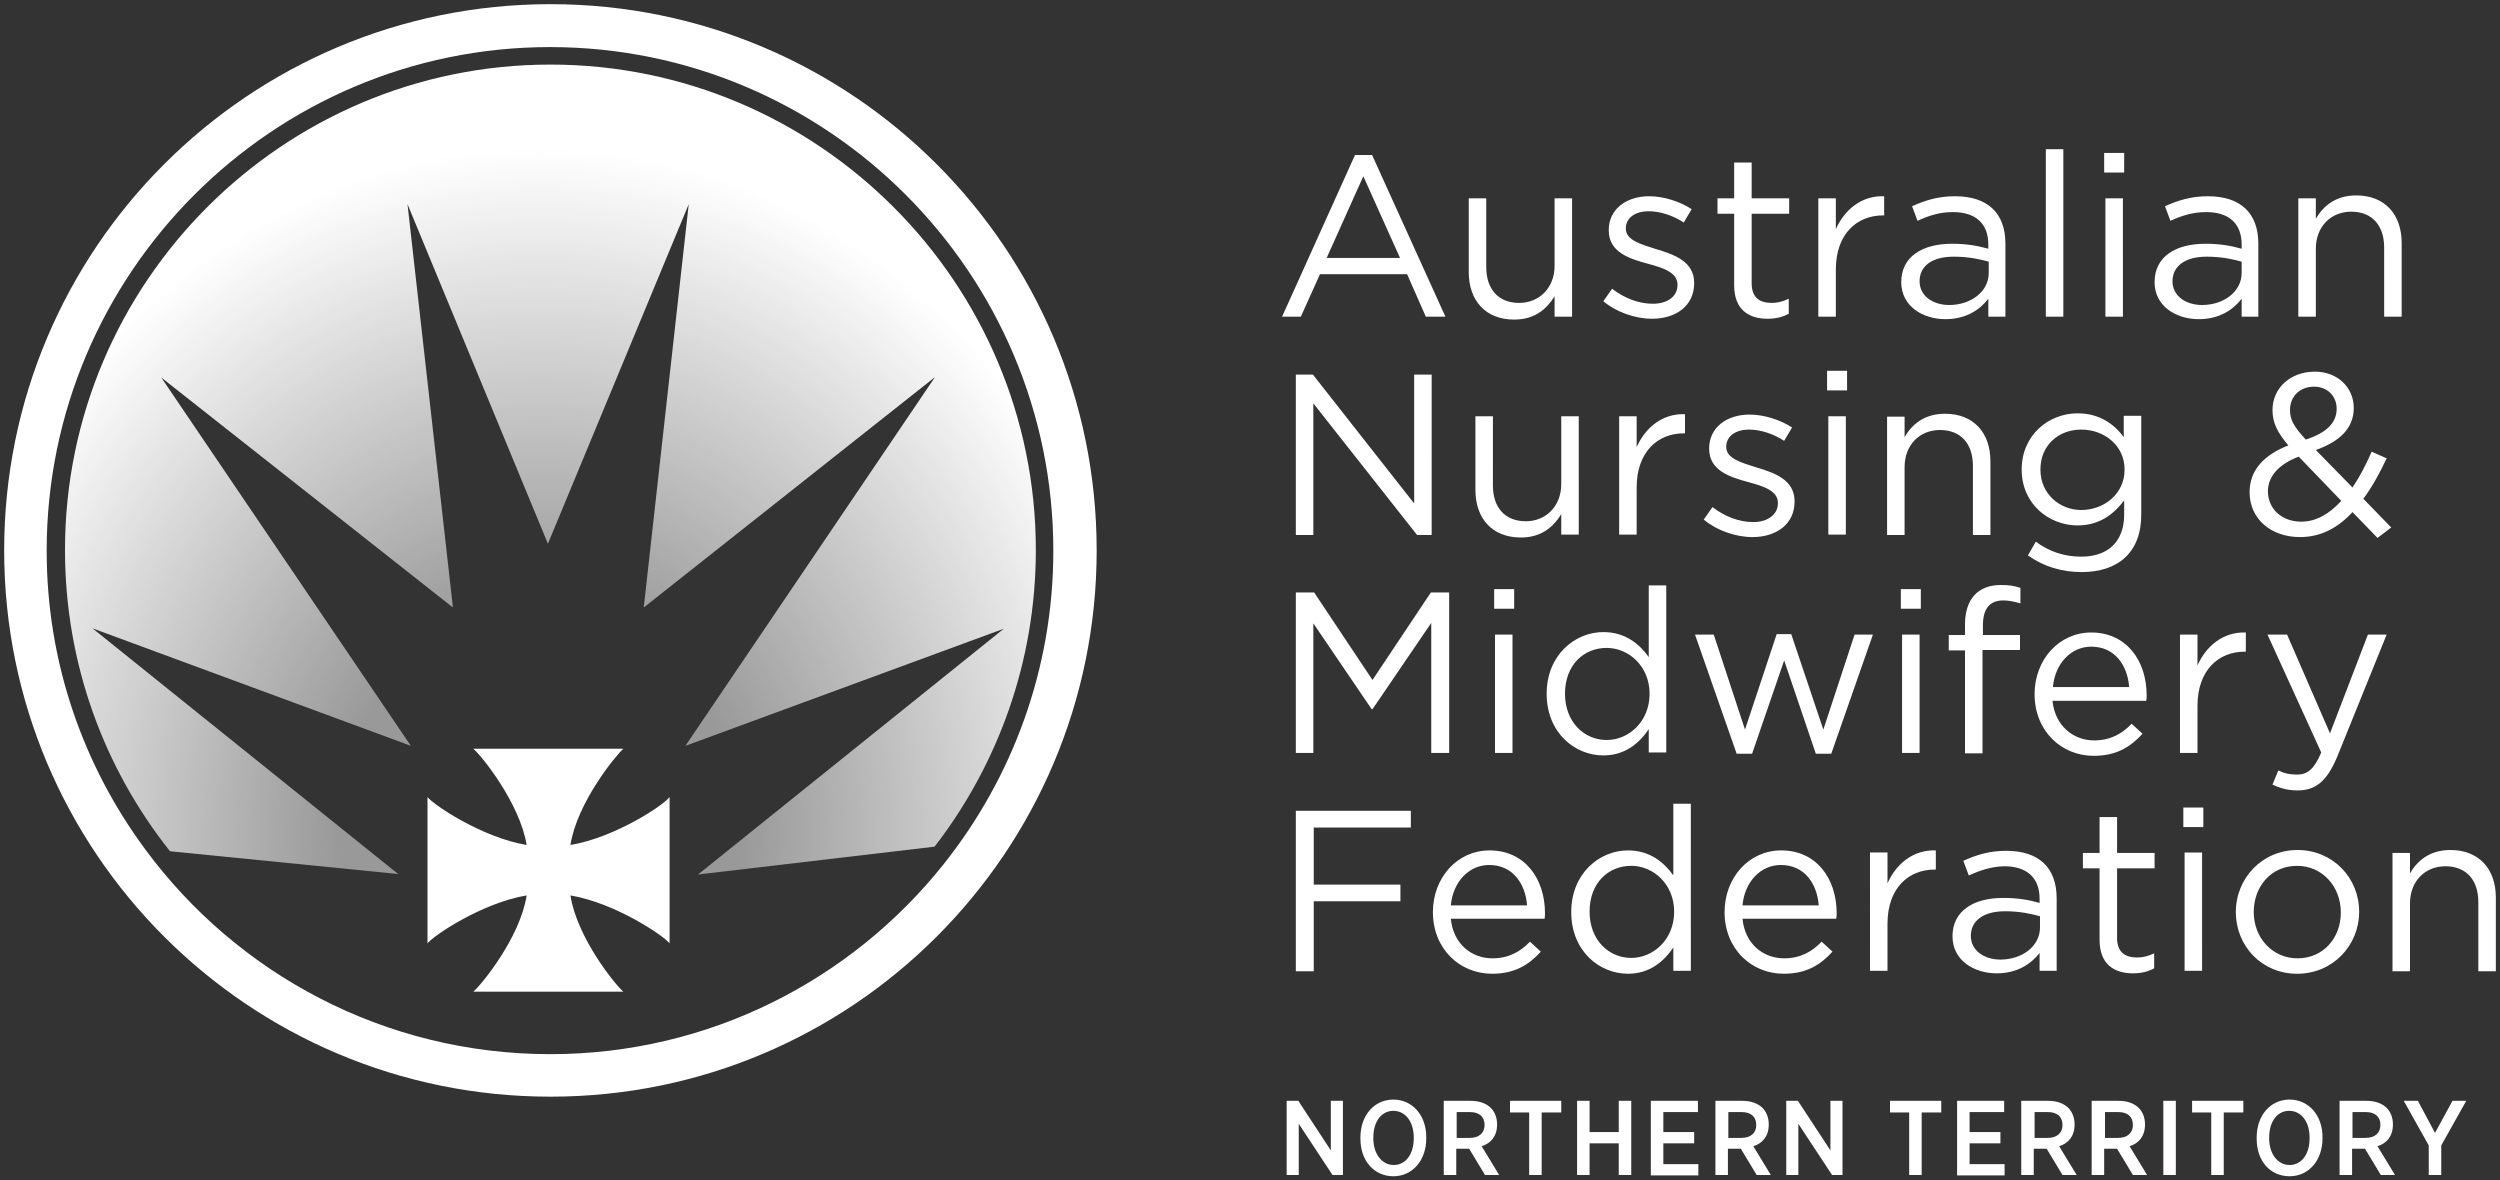
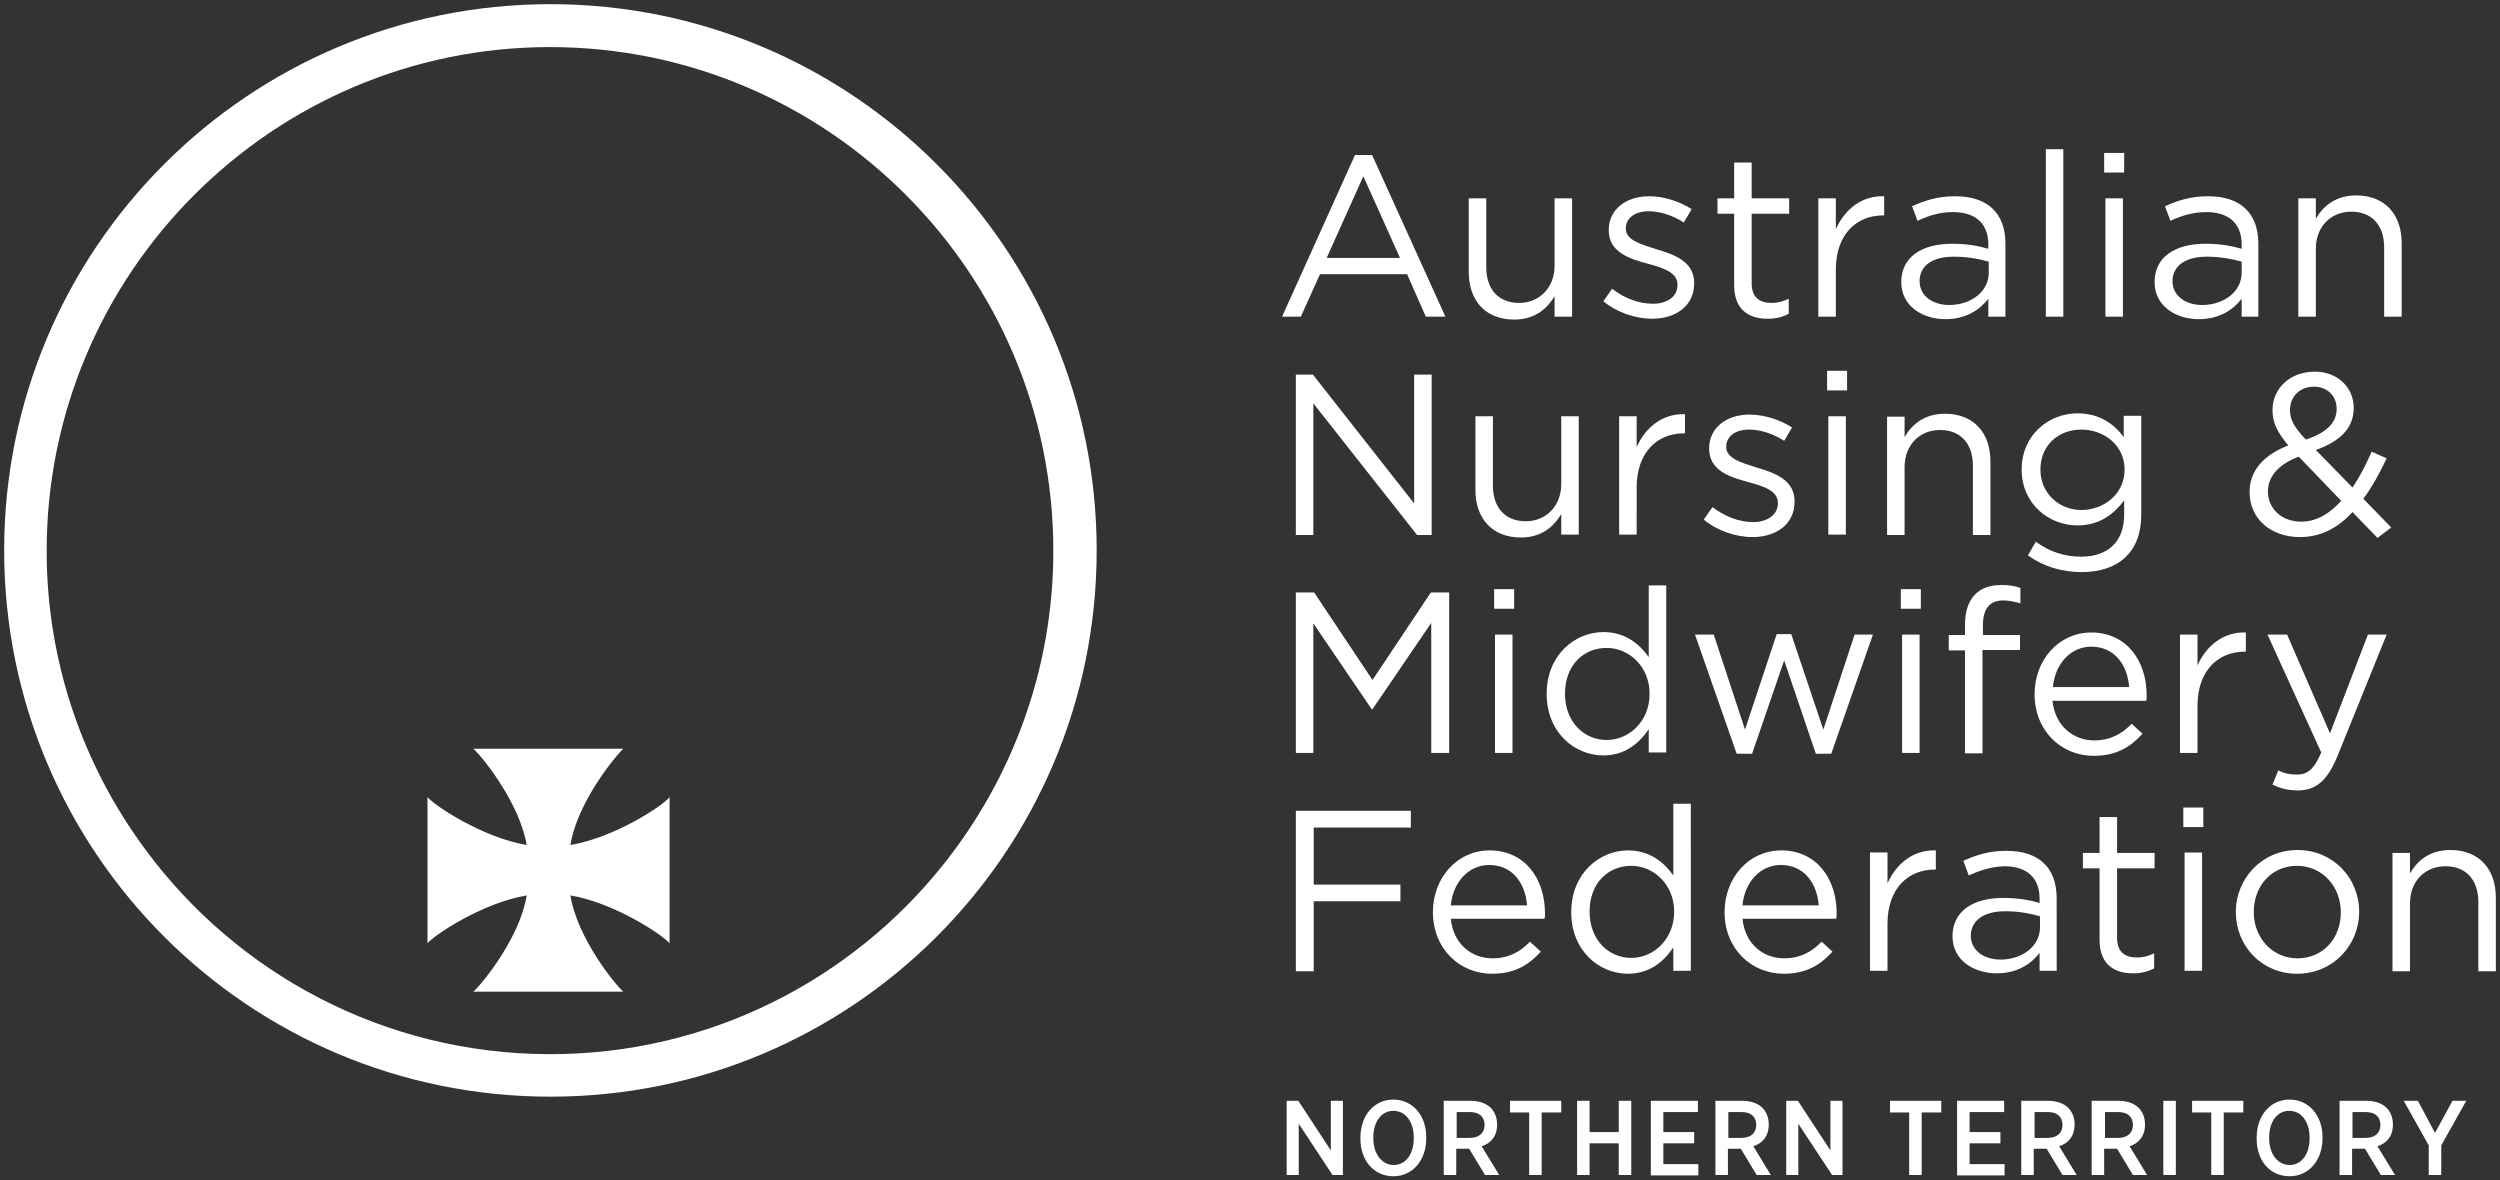
<svg xmlns="http://www.w3.org/2000/svg" xml:space="preserve" viewBox="0 0 600 283.3">
  <rect x="0" y="0" width="600" height="283.3" fill="#333333" stroke="none" />
  <path fill="#fff" d="M136.9 202.8c1.6-10.2 10.9-21.5 12.7-23.1h-36c1.9 1.6 11.1 12.9 12.8 23.1-10.7-1.8-22.3-9.6-23.8-11.5v35.1c1.5-1.9 13.1-9.7 23.8-11.5-1.6 10.2-10.9 21.5-12.8 23.1h36c-1.9-1.6-11.1-12.9-12.7-23.1 10.7 1.8 22.3 9.6 23.8 11.5v-35.1c-1.5 2-13.1 9.7-23.8 11.5zm0 0c1.6-10.2 10.9-21.5 12.7-23.1h-36c1.9 1.6 11.1 12.9 12.8 23.1-10.7-1.8-22.3-9.6-23.8-11.5v35.1c1.5-1.9 13.1-9.7 23.8-11.5-1.6 10.2-10.9 21.5-12.8 23.1h36c-1.9-1.6-11.1-12.9-12.7-23.1 10.7 1.8 22.3 9.6 23.8 11.5v-35.1c-1.5 2-13.1 9.7-23.8 11.5zM132.1 1C59.7 1 1 59.7 1 132.1c0 72.4 58.7 131.1 131.1 131.1 72.4 0 131.1-58.7 131.1-131.1C263.2 59.7 204.5 1 132.1 1zm0 252c-39.8 0-75.2-19.3-97.2-49.1C20 183.8 11.2 159 11.2 132.2 11.2 65.6 65.4 11.3 132 11.3s120.8 54.2 120.8 120.9c0 28.4-9.9 54.6-26.4 75.3-22 27.6-56.1 45.5-94.3 45.5zm4.8-50.2c1.6-10.2 10.9-21.5 12.7-23.1h-36c1.9 1.6 11.1 12.9 12.8 23.1-10.7-1.8-22.3-9.6-23.8-11.5v35.1c1.5-1.9 13.1-9.7 23.8-11.5-1.6 10.2-10.9 21.5-12.8 23.1h36c-1.9-1.6-11.1-12.9-12.7-23.1 10.7 1.8 22.3 9.6 23.8 11.5v-35.1c-1.5 2-13.1 9.7-23.8 11.5zm0 0c1.6-10.2 10.9-21.5 12.7-23.1h-36c1.9 1.6 11.1 12.9 12.8 23.1-10.7-1.8-22.3-9.6-23.8-11.5v35.1c1.5-1.9 13.1-9.7 23.8-11.5-1.6 10.2-10.9 21.5-12.8 23.1h36c-1.9-1.6-11.1-12.9-12.7-23.1 10.7 1.8 22.3 9.6 23.8 11.5v-35.1c-1.5 2-13.1 9.7-23.8 11.5zm0 0c1.6-10.2 10.9-21.5 12.7-23.1h-36c1.9 1.6 11.1 12.9 12.8 23.1-10.7-1.8-22.3-9.6-23.8-11.5v35.1c1.5-1.9 13.1-9.7 23.8-11.5-1.6 10.2-10.9 21.5-12.8 23.1h36c-1.9-1.6-11.1-12.9-12.7-23.1 10.7 1.8 22.3 9.6 23.8 11.5v-35.1c-1.5 2-13.1 9.7-23.8 11.5zm171.9 61.4h2.8l7.8 11.9v-11.9h2.9V282h-2.5l-8.1-12.3V282h-2.9v-17.8zm17.7 9.1v-.3c0-5.3 3.3-9.1 7.9-9.1 4.6 0 7.9 3.8 7.9 9v.3c0 5.3-3.3 9.1-7.9 9.1-4.6 0-7.9-3.7-7.9-9zm12.8-.1v-.2c0-3.8-2-6.4-4.9-6.4-2.8 0-4.8 2.5-4.8 6.4v.2c0 3.8 2.1 6.4 4.9 6.4 2.8 0 4.8-2.5 4.8-6.4zm7.3-9h6.4c2 0 3.7.6 4.8 1.7.9.9 1.5 2.3 1.5 3.9v.1c0 2.8-1.5 4.5-3.7 5.2l4.2 6.9h-3.4l-3.8-6.3h-3.1v6.3h-3v-17.8zm6.1 8.9c2.3 0 3.6-1.2 3.6-3.1 0-2-1.3-3.1-3.5-3.1h-3.2v6.2h3.1zm14.4-6.1h-4.7v-2.8h12.3v2.8H370v15h-3v-15zm11.4-2.8h3v7.5h7v-7.5h3V282h-3v-7.6h-7v7.6h-3v-17.8zm17.8 0h11.2v2.7h-8.3v4.8h7.4v2.7h-7.4v5h8.4v2.7h-11.4v-17.9zm15.5 0h6.4c2 0 3.7.6 4.8 1.7.9.9 1.5 2.3 1.5 3.9v.1c0 2.8-1.5 4.5-3.7 5.2l4.2 6.9h-3.4l-3.8-6.3h-3.1v6.3h-3v-17.8zm6.1 8.9c2.3 0 3.6-1.2 3.6-3.1 0-2-1.3-3.1-3.5-3.1h-3.2v6.2h3.1zm10.8-8.9h2.8l7.8 11.9v-11.9h2.9V282h-2.5l-8.1-12.3V282h-2.9v-17.8zm29.6 2.8h-4.7v-2.8h12.3v2.8h-4.7v15h-3v-15zm11.4-2.8H481v2.7h-8.3v4.8h7.4v2.7h-7.4v5h8.4v2.7h-11.4v-17.9zm15.5 0h6.4c2 0 3.7.6 4.8 1.7.9.9 1.5 2.3 1.5 3.9v.1c0 2.8-1.5 4.5-3.7 5.2l4.2 6.9H495l-3.8-6.3h-3.1v6.3h-3v-17.8zm6.2 8.9c2.3 0 3.6-1.2 3.6-3.1 0-2-1.3-3.1-3.5-3.1h-3.2v6.2h3.1zm10.7-8.9h6.4c2 0 3.7.6 4.8 1.7.9.9 1.5 2.3 1.5 3.9v.1c0 2.8-1.5 4.5-3.7 5.2l4.2 6.9h-3.4l-3.8-6.3H505v6.3h-3v-17.8zm6.2 8.9c2.3 0 3.6-1.2 3.6-3.1 0-2-1.3-3.1-3.5-3.1h-3.2v6.2h3.1zm10.9-8.9h3V282h-3v-17.8zm11.6 2.8h-4.7v-2.8h12.3v2.8h-4.7v15h-3v-15zm10.8 6.3v-.3c0-5.3 3.3-9.1 7.9-9.1 4.6 0 7.9 3.8 7.9 9v.3c0 5.3-3.3 9.1-7.9 9.1-4.7 0-7.9-3.7-7.9-9zm12.7-.1v-.2c0-3.8-2-6.4-4.9-6.4-2.8 0-4.8 2.5-4.8 6.4v.2c0 3.8 2.1 6.4 4.9 6.4s4.8-2.5 4.8-6.4zm7.3-9h6.4c2 0 3.7.6 4.8 1.7.9.9 1.5 2.3 1.5 3.9v.1c0 2.8-1.5 4.5-3.7 5.2l4.2 6.9h-3.4l-3.8-6.3h-3.1v6.3h-3v-17.8zm6.1 8.9c2.3 0 3.6-1.2 3.6-3.1 0-2-1.3-3.1-3.5-3.1h-3.2v6.2h3.1zm15.2 1.8-6-10.7h3.4l4.1 7.7 4.2-7.7h3.3l-6 10.7v7.1h-3v-7.1zM346.9 76h-4.7l-4.5-10.2h-20.9L312.2 76h-4.5l17.5-38.8h4.1L346.9 76zm-19.7-33.7-8.8 19.6H336l-8.8-19.6zm45.9 21.5c0 5.3-3.7 8.9-8.5 8.9-5 0-7.9-3.3-7.9-8.6V47.6h-4.2v17.7c0 6.8 4 11.4 10.9 11.4 4.9 0 7.8-2.5 9.7-5.6V76h4.2V47.6h-4.2v16.2zm23.4 12.7c5.7 0 10.1-3.1 10.1-8.5v-.1c0-5.1-4.7-6.8-9.1-8.1-3.8-1.2-7.3-2.2-7.3-4.9v-.1c0-2.4 2.1-4.1 5.5-4.1 2.7 0 5.8 1 8.4 2.7l1.9-3.2c-2.9-1.9-6.8-3.1-10.2-3.1-5.6 0-9.7 3.2-9.7 8.1v.1c0 5.2 4.9 6.8 9.4 8 3.7 1 7.1 2.1 7.1 5v.1c0 2.8-2.5 4.5-5.9 4.5-3.4 0-6.8-1.3-9.8-3.6l-2.1 3c3.1 2.6 7.6 4.2 11.7 4.2m23.9-25.2h9v-3.7h-9V39h-4.2v8.6h-4v3.7h4v17.2c0 5.8 3.5 8 8 8 2 0 3.6-.4 5.1-1.2v-3.6c-1.5.7-2.7 1-4.1 1-2.9 0-4.8-1.3-4.8-4.7V51.3zm20.2 13.4c0-8.6 5.1-13 11.3-13h.3v-4.6c-5.4-.2-9.5 3.2-11.6 7.9v-7.4h-4.2V76h4.2V64.7zM460.2 53l-1.3-3.5c3.1-1.4 6.2-2.4 10.3-2.4 7.8 0 12.1 4 12.1 11.4V76h-4.1v-4.3c-2 2.6-5.3 4.9-10.3 4.9-5.3 0-10.6-3-10.6-8.9 0-6 4.9-9.2 12.2-9.2 3.6 0 6.2.5 8.7 1.2v-1c0-5.1-3.1-7.8-8.5-7.8-3.3 0-5.9.9-8.5 2.1m.5 14.5c0 3.6 3.3 5.7 7.1 5.7 5.2 0 9.5-3.2 9.5-7.7v-2.7c-2.1-.6-4.9-1.2-8.4-1.2-5.3 0-8.2 2.3-8.2 5.9M491 76h4.2V35.8H491V76zm14-39.3h4.8v4.7H505v-4.7zm.3 10.9h4.2V76h-4.2V47.6zm15.6 5.4-1.3-3.5c3.1-1.4 6.2-2.4 10.3-2.4 7.8 0 12.1 4 12.1 11.4V76h-4v-4.3c-2 2.6-5.3 4.9-10.3 4.9-5.3 0-10.6-3-10.6-8.9 0-6 4.9-9.2 12.2-9.2 3.6 0 6.2.5 8.7 1.2v-1c0-5.1-3.1-7.8-8.5-7.8-3.3 0-6 .9-8.6 2.1m.5 14.5c0 3.6 3.3 5.7 7.1 5.7 5.2 0 9.5-3.2 9.5-7.7v-2.7c-2.1-.6-4.9-1.2-8.4-1.2-5.2 0-8.2 2.3-8.2 5.9m34.4-7.8c0-5.3 3.6-8.9 8.5-8.9 5 0 7.9 3.3 7.9 8.6V76h4.2V58.3c0-6.8-4-11.4-10.9-11.4-4.9 0-7.9 2.5-9.7 5.6v-4.9h-4.2V76h4.2V59.7zm-216.5 61-24.2-30.8H311v38.5h4.2V96.8l24.9 31.6h3.5V89.9h-4.2v30.8zm35.4-4.5c0 5.3-3.7 8.9-8.5 8.9-5 0-7.9-3.3-7.9-8.6V99.9h-4.2v17.7c0 6.8 4 11.4 10.9 11.4 4.9 0 7.8-2.5 9.7-5.6v4.9h4.2V99.9h-4.2v16.3zm18.1.8c0-8.6 5.1-13 11.3-13h.3v-4.6c-5.4-.2-9.5 3.2-11.6 7.9v-7.4h-4.2v28.4h4.2V117zm27.8 11.9c5.7 0 10.1-3.1 10.1-8.5v-.1c0-5.1-4.7-6.8-9.1-8.1-3.8-1.2-7.3-2.2-7.3-4.9v-.1c0-2.4 2.1-4.1 5.5-4.1 2.7 0 5.8 1 8.4 2.7l1.9-3.2c-2.9-1.9-6.8-3.1-10.2-3.1-5.6 0-9.7 3.2-9.7 8.1v.1c0 5.2 4.9 6.8 9.4 8 3.7 1 7.1 2.1 7.1 5v.1c0 2.7-2.5 4.5-5.9 4.5-3.4 0-6.8-1.3-9.8-3.6l-2.1 3c3.1 2.6 7.6 4.2 11.7 4.2M438.5 89h4.8v4.7h-4.8V89zm.3 10.9h4.2v28.4h-4.2V99.9zm18.3 12.2c0-5.3 3.6-8.9 8.5-8.9 5 0 7.9 3.3 7.9 8.6v16.6h4.2v-17.7c0-6.8-4-11.4-10.9-11.4-4.9 0-7.9 2.5-9.7 5.6V100h-4.2v28.4h4.2v-16.3zm42.5 25.2c-4.7 0-9.1-1.3-12.9-4l1.9-3.3c3.2 2.4 6.9 3.6 10.9 3.6 6.3 0 10.3-3.5 10.3-10.1v-3.4c-2.5 3.3-5.9 6-11.2 6-6.8 0-13.4-5.1-13.4-13.4 0-8.4 6.6-13.5 13.4-13.5 5.3 0 8.8 2.6 11.1 5.7v-5.1h4.2v23.5c.1 9.3-5.6 14-14.3 14m-.1-34.2c-5.4 0-9.8 3.7-9.8 9.6 0 5.8 4.6 9.7 9.8 9.7 5.4 0 10.4-3.8 10.4-9.7 0-5.9-5-9.6-10.4-9.6m71.1 26-6-6.2c-3.5 3.8-7.6 6-12.6 6-6.9 0-12.1-4.3-12.1-10.8 0-5.2 3.4-8.9 9.3-11.2-2.6-3.1-3.8-5.4-3.8-8.5 0-5.1 4.1-9.2 10.2-9.2 5.4 0 9.3 3.8 9.3 8.7 0 5-3.5 8.1-9.1 10.1l8.8 9c1.7-2.5 3.2-5.4 4.6-8.6l3.6 1.6c-1.7 3.6-3.5 6.9-5.6 9.7l6.7 6.9-3.3 2.5zm-18.9-19.5c-5.1 1.9-7.4 5-7.4 8.3 0 4.2 3.3 7.3 8 7.3 3.6 0 6.8-1.9 9.6-5l-10.2-10.6zm3.7-16.8c-3.5 0-5.8 2.4-5.8 5.6 0 2.3.9 4 3.8 7.1 4.9-1.6 7.4-4 7.4-7.4 0-3.1-2.3-5.3-5.4-5.3m-211.9 56.7v31.2h4.3v-38.5h-4.4l-14 21-14-21H311v38.5h4.2v-31.1l14 20.6h.2l14.1-20.7zm15.1-8.1h4.8v4.7h-4.8v-4.7zm.2 10.9h4.2v28.4h-4.2v-28.4zm36.9 28.4V175c-2.3 3.4-5.7 6.3-10.9 6.3-6.8 0-13.6-5.4-13.6-14.8 0-9.3 6.8-14.8 13.6-14.8 5.3 0 8.7 2.9 10.9 6v-17.2h4.2v40.1h-4.2zm-10.1-25.2c-5.5 0-10 4.1-10 11 0 6.8 4.6 11.1 10 11.1 5.3 0 10.3-4.4 10.3-11.1 0-6.6-5-11-10.3-11m44.3-3.3h-3.5l-7.6 22.9-7.5-22.8h-4.5l10 28.6h3.7l7.7-22.4 7.6 22.4h3.7l10-28.6h-4.4l-7.5 22.8-7.7-22.9zm26.3-10.8h4.8v4.7h-4.8v-4.7zm.3 10.9h4.2v28.4h-4.2v-28.4zm19.4.1v-2.3c0-4.1 1.7-6 4.9-6 1.4 0 2.6.3 4.1.7v-3.7c-1.4-.5-2.7-.7-4.7-.7-5.4 0-8.6 3.3-8.6 9.5v2.5h-3.9v3.7h3.9v24.7h4.2V156h9v-3.6h-8.9zm26.7 25.3c3.9 0 6.7-1.6 9-4l2.6 2.4c-2.9 3.2-6.3 5.3-11.7 5.3-7.8 0-14.2-6-14.2-14.8 0-8.2 5.8-14.8 13.6-14.8 8.4 0 13.3 6.7 13.3 15.1 0 .4 0 .8-.1 1.3h-22.5c.6 6 5 9.5 10 9.5m8.4-12.8c-.4-5.2-3.4-9.7-9.1-9.7-4.9 0-8.7 4.1-9.2 9.7H511zm16.4 4.5c0-8.6 5.1-13 11.3-13h.3v-4.6c-5.4-.2-9.5 3.2-11.6 7.9v-7.4h-4.2v28.4h4.2v-11.3zm45.4-17.1h-4.5l-9.1 23.7-10.3-23.7h-4.7l12.9 28.3c-1.7 4-3.3 5.3-5.8 5.3-1.8 0-3.1-.3-4.5-1l-1.4 3.4c1.9.9 3.7 1.4 6 1.4 4.3 0 7-2.1 9.5-8l11.9-29.4zm-234.1 42.3H311v38.5h4.3v-16.8h20.8v-4h-20.8v-13.7h23.3v-4zm19.5 35.4c3.9 0 6.7-1.6 9-4l2.6 2.4c-2.9 3.2-6.3 5.3-11.7 5.3-7.8 0-14.2-6-14.2-14.8 0-8.2 5.8-14.8 13.6-14.8 8.4 0 13.3 6.7 13.3 15.1 0 .4 0 .8-.1 1.3h-22.5c.6 6.1 5 9.5 10 9.5m8.3-12.7c-.4-5.2-3.4-9.7-9.1-9.7-4.9 0-8.7 4.1-9.2 9.7h18.3zm35.1 15.8v-5.7c-2.3 3.4-5.7 6.3-10.9 6.3-6.8 0-13.6-5.4-13.6-14.8 0-9.3 6.8-14.8 13.6-14.8 5.3 0 8.7 2.9 10.9 6v-17.2h4.2V233h-4.2zm-10.1-25.3c-5.5 0-10 4.1-10 11 0 6.8 4.6 11.1 10 11.1 5.3 0 10.3-4.4 10.3-11.1 0-6.6-5-11-10.3-11m36.7 22.2c3.9 0 6.7-1.6 9-4l2.6 2.4c-2.9 3.2-6.3 5.3-11.7 5.3-7.8 0-14.2-6-14.2-14.8 0-8.2 5.8-14.8 13.6-14.8 8.4 0 13.3 6.7 13.3 15.1 0 .4 0 .8-.1 1.3h-22.5c.6 6.1 5 9.5 10 9.5m8.3-12.7c-.4-5.2-3.4-9.7-9.1-9.7-4.9 0-8.7 4.1-9.2 9.7h18.3zm16.5 4.4c0-8.6 5.1-13 11.3-13h.3v-4.6c-5.4-.2-9.5 3.2-11.6 7.9v-7.4h-4.2V233h4.2v-11.3zm19.5-11.6-1.3-3.5c3.1-1.4 6.2-2.4 10.3-2.4 7.8 0 12.1 4 12.1 11.4V233h-4.1v-4.3c-2 2.6-5.3 4.9-10.3 4.9-5.3 0-10.6-3-10.6-8.9 0-6 4.9-9.2 12.2-9.2 3.6 0 6.2.5 8.7 1.2v-1c0-5.1-3.1-7.8-8.5-7.8-3.2.1-5.8 1-8.5 2.2m.5 14.5c0 3.6 3.3 5.7 7.1 5.7 5.2 0 9.5-3.2 9.5-7.7v-2.7c-2.1-.6-4.9-1.2-8.4-1.2-5.2 0-8.2 2.3-8.2 5.9m35.1-16.2h9v-3.7h-9v-8.6h-4.2v8.6h-4v3.7h4v17.2c0 5.8 3.5 8 8 8 2 0 3.6-.4 5.1-1.2v-3.6c-1.5.7-2.7 1-4.1 1-2.9 0-4.8-1.3-4.8-4.7v-16.7zm15.9-14.6h4.8v4.7H524v-4.7zm.3 10.8h4.2V233h-4.2v-28.4zm27 29.1c-8.5 0-14.7-6.7-14.7-14.8 0-8.1 6.3-14.9 14.8-14.9s14.8 6.7 14.8 14.8c0 8.1-6.3 14.9-14.9 14.9m0-25.9c-6.2 0-10.4 4.9-10.4 11.1 0 6.2 4.5 11.1 10.5 11.1 6.2 0 10.4-4.9 10.4-11 0-6.3-4.5-11.2-10.5-11.2m27.1 9c0-5.3 3.6-8.9 8.5-8.9 5 0 7.9 3.3 7.9 8.6v16.6h4.2v-17.7c0-6.8-4-11.4-10.9-11.4-4.9 0-7.9 2.5-9.7 5.6v-4.9h-4.2v28.4h4.2v-16.3z" />
  <radialGradient id="a" cx="129.654" cy="200.094" r="164.592" gradientTransform="matrix(0 -.999 .899 0 -50.325 329.481)" gradientUnits="userSpaceOnUse">
    <stop offset=".325" stop-color="#fff" stop-opacity=".5" />
    <stop offset="1" stop-color="#fff" />
  </radialGradient>
-   <path fill="url(#a)" d="m168.2 209.8-.7.1 73.4-59-76.4 28.1 59.9-88.5-69.9 55.3L165.3 49l-33.8 81.5L97.8 49l10.9 96.8-70-55.2L98.6 179l-76.4-28.2 73.4 59-.7-.1-54.1-5.4c-15.8-19.9-25.2-45-25.2-72.3 0-64.2 52.3-116.5 116.5-116.5S248.6 67.8 248.6 132c0 26.8-9.1 51.5-24.3 71.2l-56.1 6.6z" />
</svg>